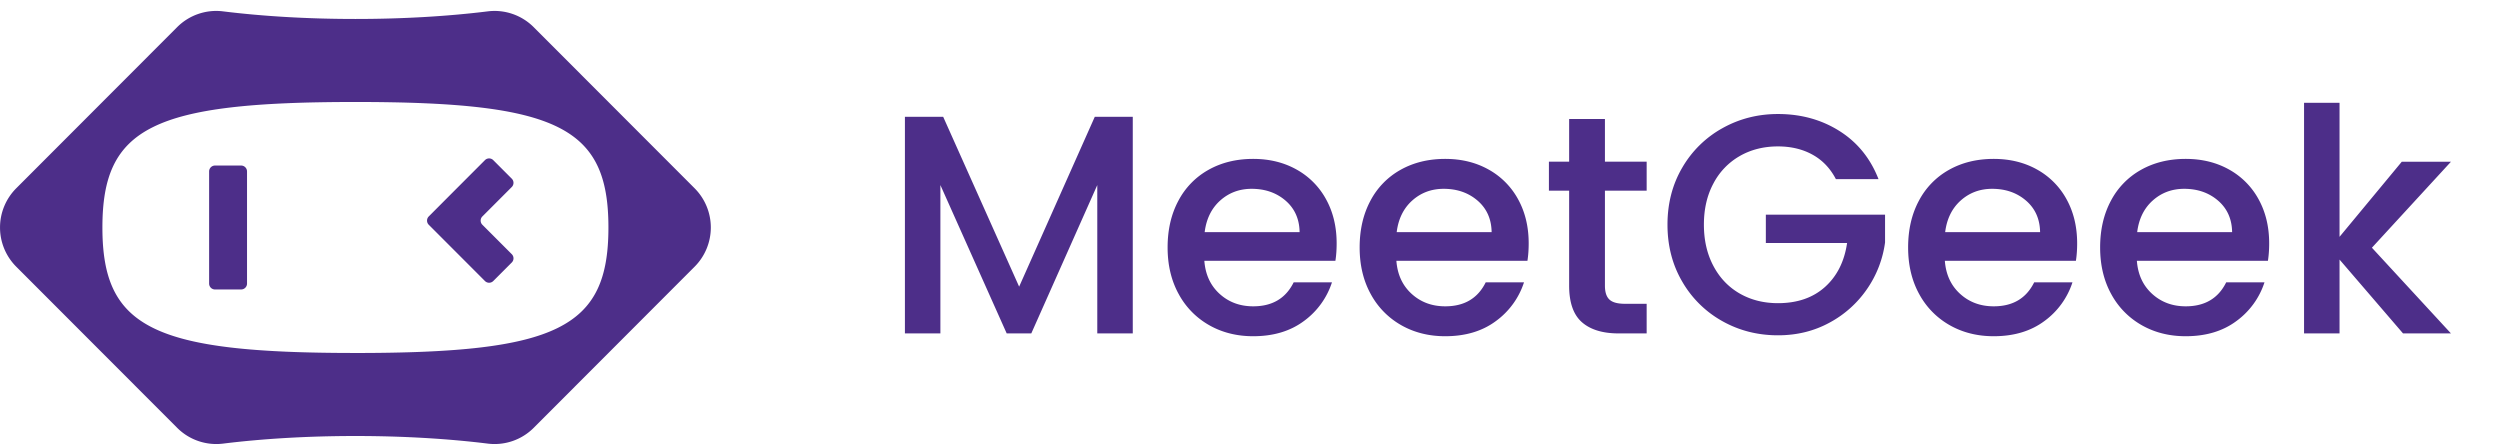
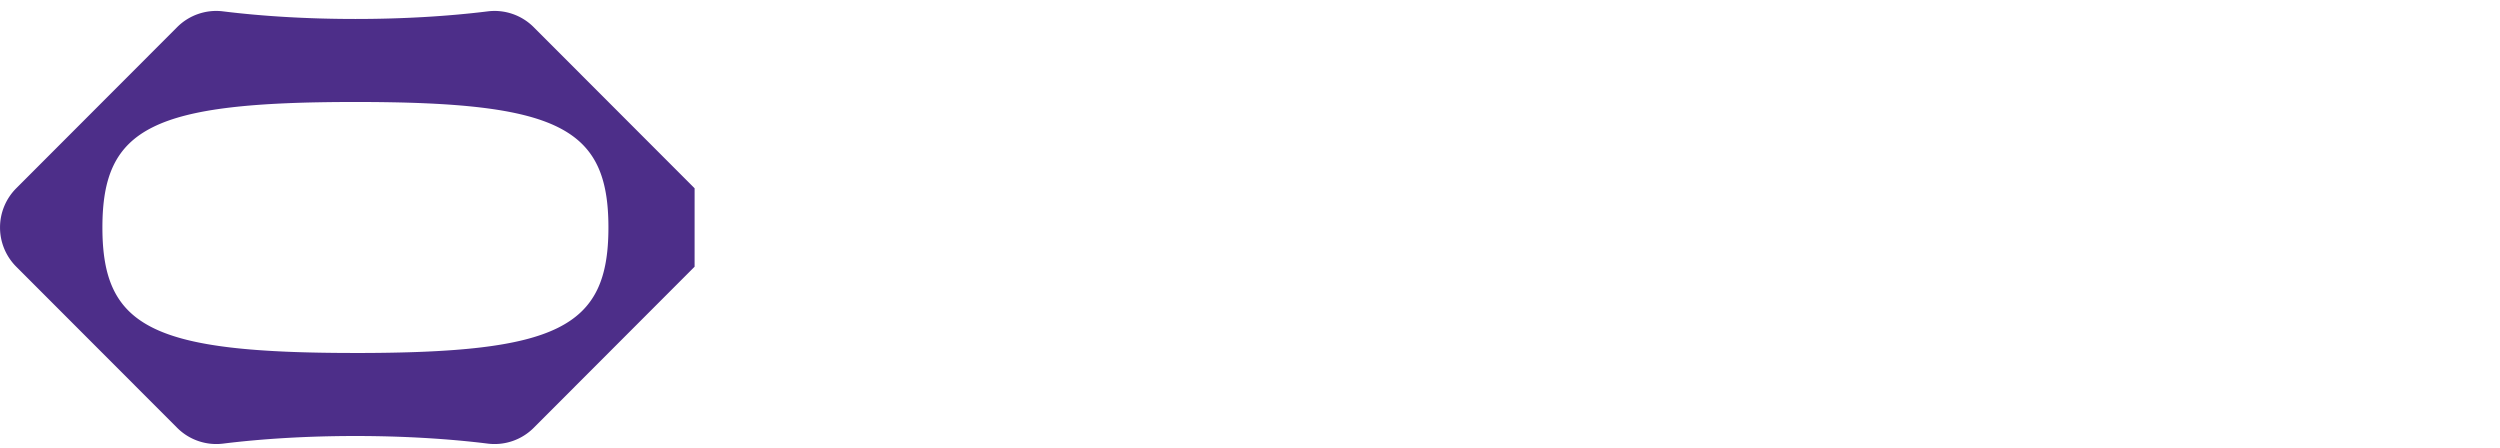
<svg xmlns="http://www.w3.org/2000/svg" width="184" height="33" fill="none" viewBox="0 0 184 33">
  <g fill="#4D2E89" clip-path="url(#clip0_1159_1439)">
-     <path d="M51.123 13.857 39.28 2A4.068 4.068 0 0 0 35.901.836c-2.873.356-6.198.56-9.743.56s-6.869-.204-9.742-.56A4.068 4.068 0 0 0 13.036 2L1.195 13.857a4.086 4.086 0 0 0 0 5.772l11.843 11.857a4.067 4.067 0 0 0 3.379 1.164c2.873-.356 6.198-.56 9.743-.56 3.544 0 6.869.204 9.742.56a4.068 4.068 0 0 0 3.38-1.164L51.122 19.63a4.085 4.085 0 0 0 0-5.773ZM26.159 25.979c-14.897 0-18.622-1.845-18.622-9.236 0-7.39 3.725-9.237 18.622-9.237 14.896 0 18.621 1.846 18.621 9.237 0 7.39-3.725 9.237-18.622 9.237Z" />
-     <path d="M17.747 12.184h-1.923a.434.434 0 0 0-.433.434v8.253c0 .24.194.434.433.434h1.923c.24 0 .434-.195.434-.434v-8.253a.434.434 0 0 0-.434-.434ZM35.503 16.543l2.163 2.164c.17.17.17.444 0 .613l-1.361 1.363a.433.433 0 0 1-.613 0l-4.135-4.14a.434.434 0 0 1 0-.613l1.665-1.67 2.47-2.473c.169-.17.443-.17.613 0l1.361 1.363c.17.17.17.444 0 .614l-2.163 2.166a.434.434 0 0 0 0 .613ZM83.372 8.598v15.941H80.76V13.621l-4.857 10.918h-1.81l-4.88-10.918v10.918h-2.611V8.598h2.817l5.59 12.5 5.567-12.5h2.796ZM98.286 19.196H88.64c.076 1.009.45 1.82 1.122 2.431.672.612 1.497.918 2.475.918 1.405 0 2.397-.59 2.978-1.767h2.818a5.694 5.694 0 0 1-2.073 2.856c-1.001.742-2.242 1.112-3.723 1.112-1.207 0-2.288-.271-3.242-.814a5.788 5.788 0 0 1-2.245-2.293c-.543-.987-.814-2.13-.814-3.43 0-1.3.264-2.442.791-3.429a5.562 5.562 0 0 1 2.222-2.282c.954-.535 2.05-.803 3.288-.803 1.191 0 2.252.26 3.184.78a5.509 5.509 0 0 1 2.176 2.19c.52.941.78 2.023.78 3.246 0 .474-.031.902-.092 1.285Zm-2.635-2.11c-.015-.964-.359-1.736-1.03-2.317-.673-.581-1.505-.872-2.498-.872-.901 0-1.672.287-2.314.86-.641.574-1.023 1.35-1.145 2.329h6.987ZM112.419 19.196h-9.645c.076 1.009.45 1.82 1.122 2.431.672.612 1.497.918 2.474.918 1.406 0 2.398-.59 2.979-1.767h2.818a5.69 5.69 0 0 1-2.074 2.856c-1 .742-2.241 1.112-3.723 1.112-1.206 0-2.287-.271-3.241-.814a5.785 5.785 0 0 1-2.245-2.293c-.543-.987-.814-2.13-.814-3.43 0-1.3.264-2.442.791-3.429a5.56 5.56 0 0 1 2.222-2.282c.954-.535 2.05-.803 3.287-.803 1.192 0 2.253.26 3.185.78a5.51 5.51 0 0 1 2.176 2.19c.519.941.78 2.023.78 3.246 0 .474-.032.902-.092 1.285Zm-2.635-2.11c-.015-.964-.359-1.736-1.031-2.317-.672-.581-1.505-.872-2.497-.872-.902 0-1.673.287-2.314.86-.642.574-1.024 1.35-1.145 2.329h6.987ZM118.123 14.033v6.996c0 .474.111.814.333 1.02.221.207.599.31 1.134.31h1.604v2.18h-2.062c-1.177 0-2.078-.276-2.704-.826-.626-.55-.939-1.445-.939-2.684v-6.996H114V11.9h1.489V8.758h2.634V11.9h3.071v2.133h-3.071ZM135.121 13.184c-.413-.795-.986-1.395-1.719-1.8-.733-.405-1.581-.608-2.543-.608-1.054 0-1.993.237-2.818.711a4.972 4.972 0 0 0-1.935 2.018c-.467.872-.699 1.881-.699 3.028s.232 2.16.699 3.04c.465.879 1.11 1.555 1.935 2.03.825.473 1.764.71 2.818.71 1.421 0 2.574-.397 3.46-1.192.885-.795 1.428-1.873 1.626-3.235h-5.979V15.8h8.774v2.042a7.854 7.854 0 0 1-1.317 3.417 7.834 7.834 0 0 1-2.772 2.489c-1.138.62-2.402.93-3.791.93-1.497 0-2.864-.349-4.101-1.045a7.767 7.767 0 0 1-2.944-2.901c-.726-1.239-1.088-2.638-1.088-4.198 0-1.56.362-2.959 1.088-4.197a7.75 7.75 0 0 1 2.955-2.902c1.245-.696 2.608-1.043 4.09-1.043 1.695 0 3.203.416 4.524 1.25 1.321.833 2.28 2.014 2.875 3.543h-3.138ZM152.786 19.196h-9.645c.076 1.009.45 1.82 1.122 2.431.672.612 1.497.918 2.475.918 1.405 0 2.397-.59 2.978-1.767h2.818a5.694 5.694 0 0 1-2.073 2.856c-1.001.742-2.242 1.112-3.723 1.112-1.207 0-2.288-.271-3.242-.814a5.785 5.785 0 0 1-2.245-2.293c-.543-.987-.813-2.13-.813-3.43 0-1.3.263-2.442.79-3.429a5.567 5.567 0 0 1 2.222-2.282c.954-.535 2.05-.803 3.288-.803 1.191 0 2.253.26 3.184.78a5.51 5.51 0 0 1 2.176 2.19c.519.941.78 2.023.78 3.246 0 .474-.031.902-.092 1.285Zm-2.635-2.11c-.015-.964-.359-1.736-1.031-2.317-.672-.581-1.505-.872-2.497-.872-.902 0-1.673.287-2.314.86-.641.574-1.024 1.35-1.145 2.329h6.987ZM166.919 19.196h-9.645c.076 1.009.45 1.82 1.122 2.431.672.612 1.497.918 2.474.918 1.406 0 2.398-.59 2.979-1.767h2.818a5.69 5.69 0 0 1-2.074 2.856c-1 .742-2.241 1.112-3.723 1.112-1.206 0-2.287-.271-3.241-.814a5.785 5.785 0 0 1-2.245-2.293c-.543-.987-.814-2.13-.814-3.43 0-1.3.264-2.442.791-3.429a5.56 5.56 0 0 1 2.222-2.282c.954-.535 2.05-.803 3.287-.803 1.192 0 2.253.26 3.185.78a5.51 5.51 0 0 1 2.176 2.19c.519.941.78 2.023.78 3.246 0 .474-.032.902-.092 1.285Zm-2.635-2.11c-.015-.964-.359-1.736-1.031-2.317-.672-.581-1.505-.872-2.497-.872-.902 0-1.673.287-2.314.86-.642.574-1.024 1.35-1.145 2.329h6.987ZM174.573 18.232l5.818 6.308h-3.527l-4.674-5.436v5.436h-2.612V7.566h2.612v9.864l4.582-5.528h3.619l-5.818 6.33Z" />
+     <path d="M51.123 13.857 39.28 2A4.068 4.068 0 0 0 35.901.836c-2.873.356-6.198.56-9.743.56s-6.869-.204-9.742-.56A4.068 4.068 0 0 0 13.036 2L1.195 13.857a4.086 4.086 0 0 0 0 5.772l11.843 11.857a4.067 4.067 0 0 0 3.379 1.164c2.873-.356 6.198-.56 9.743-.56 3.544 0 6.869.204 9.742.56a4.068 4.068 0 0 0 3.38-1.164L51.122 19.63ZM26.159 25.979c-14.897 0-18.622-1.845-18.622-9.236 0-7.39 3.725-9.237 18.622-9.237 14.896 0 18.621 1.846 18.621 9.237 0 7.39-3.725 9.237-18.622 9.237Z" />
  </g>
  <defs>
    <clipPath id="clip0_1159_1439">
      <path fill="#fff" d="M0 .805h183.547v32H0z" />
    </clipPath>
  </defs>
</svg>